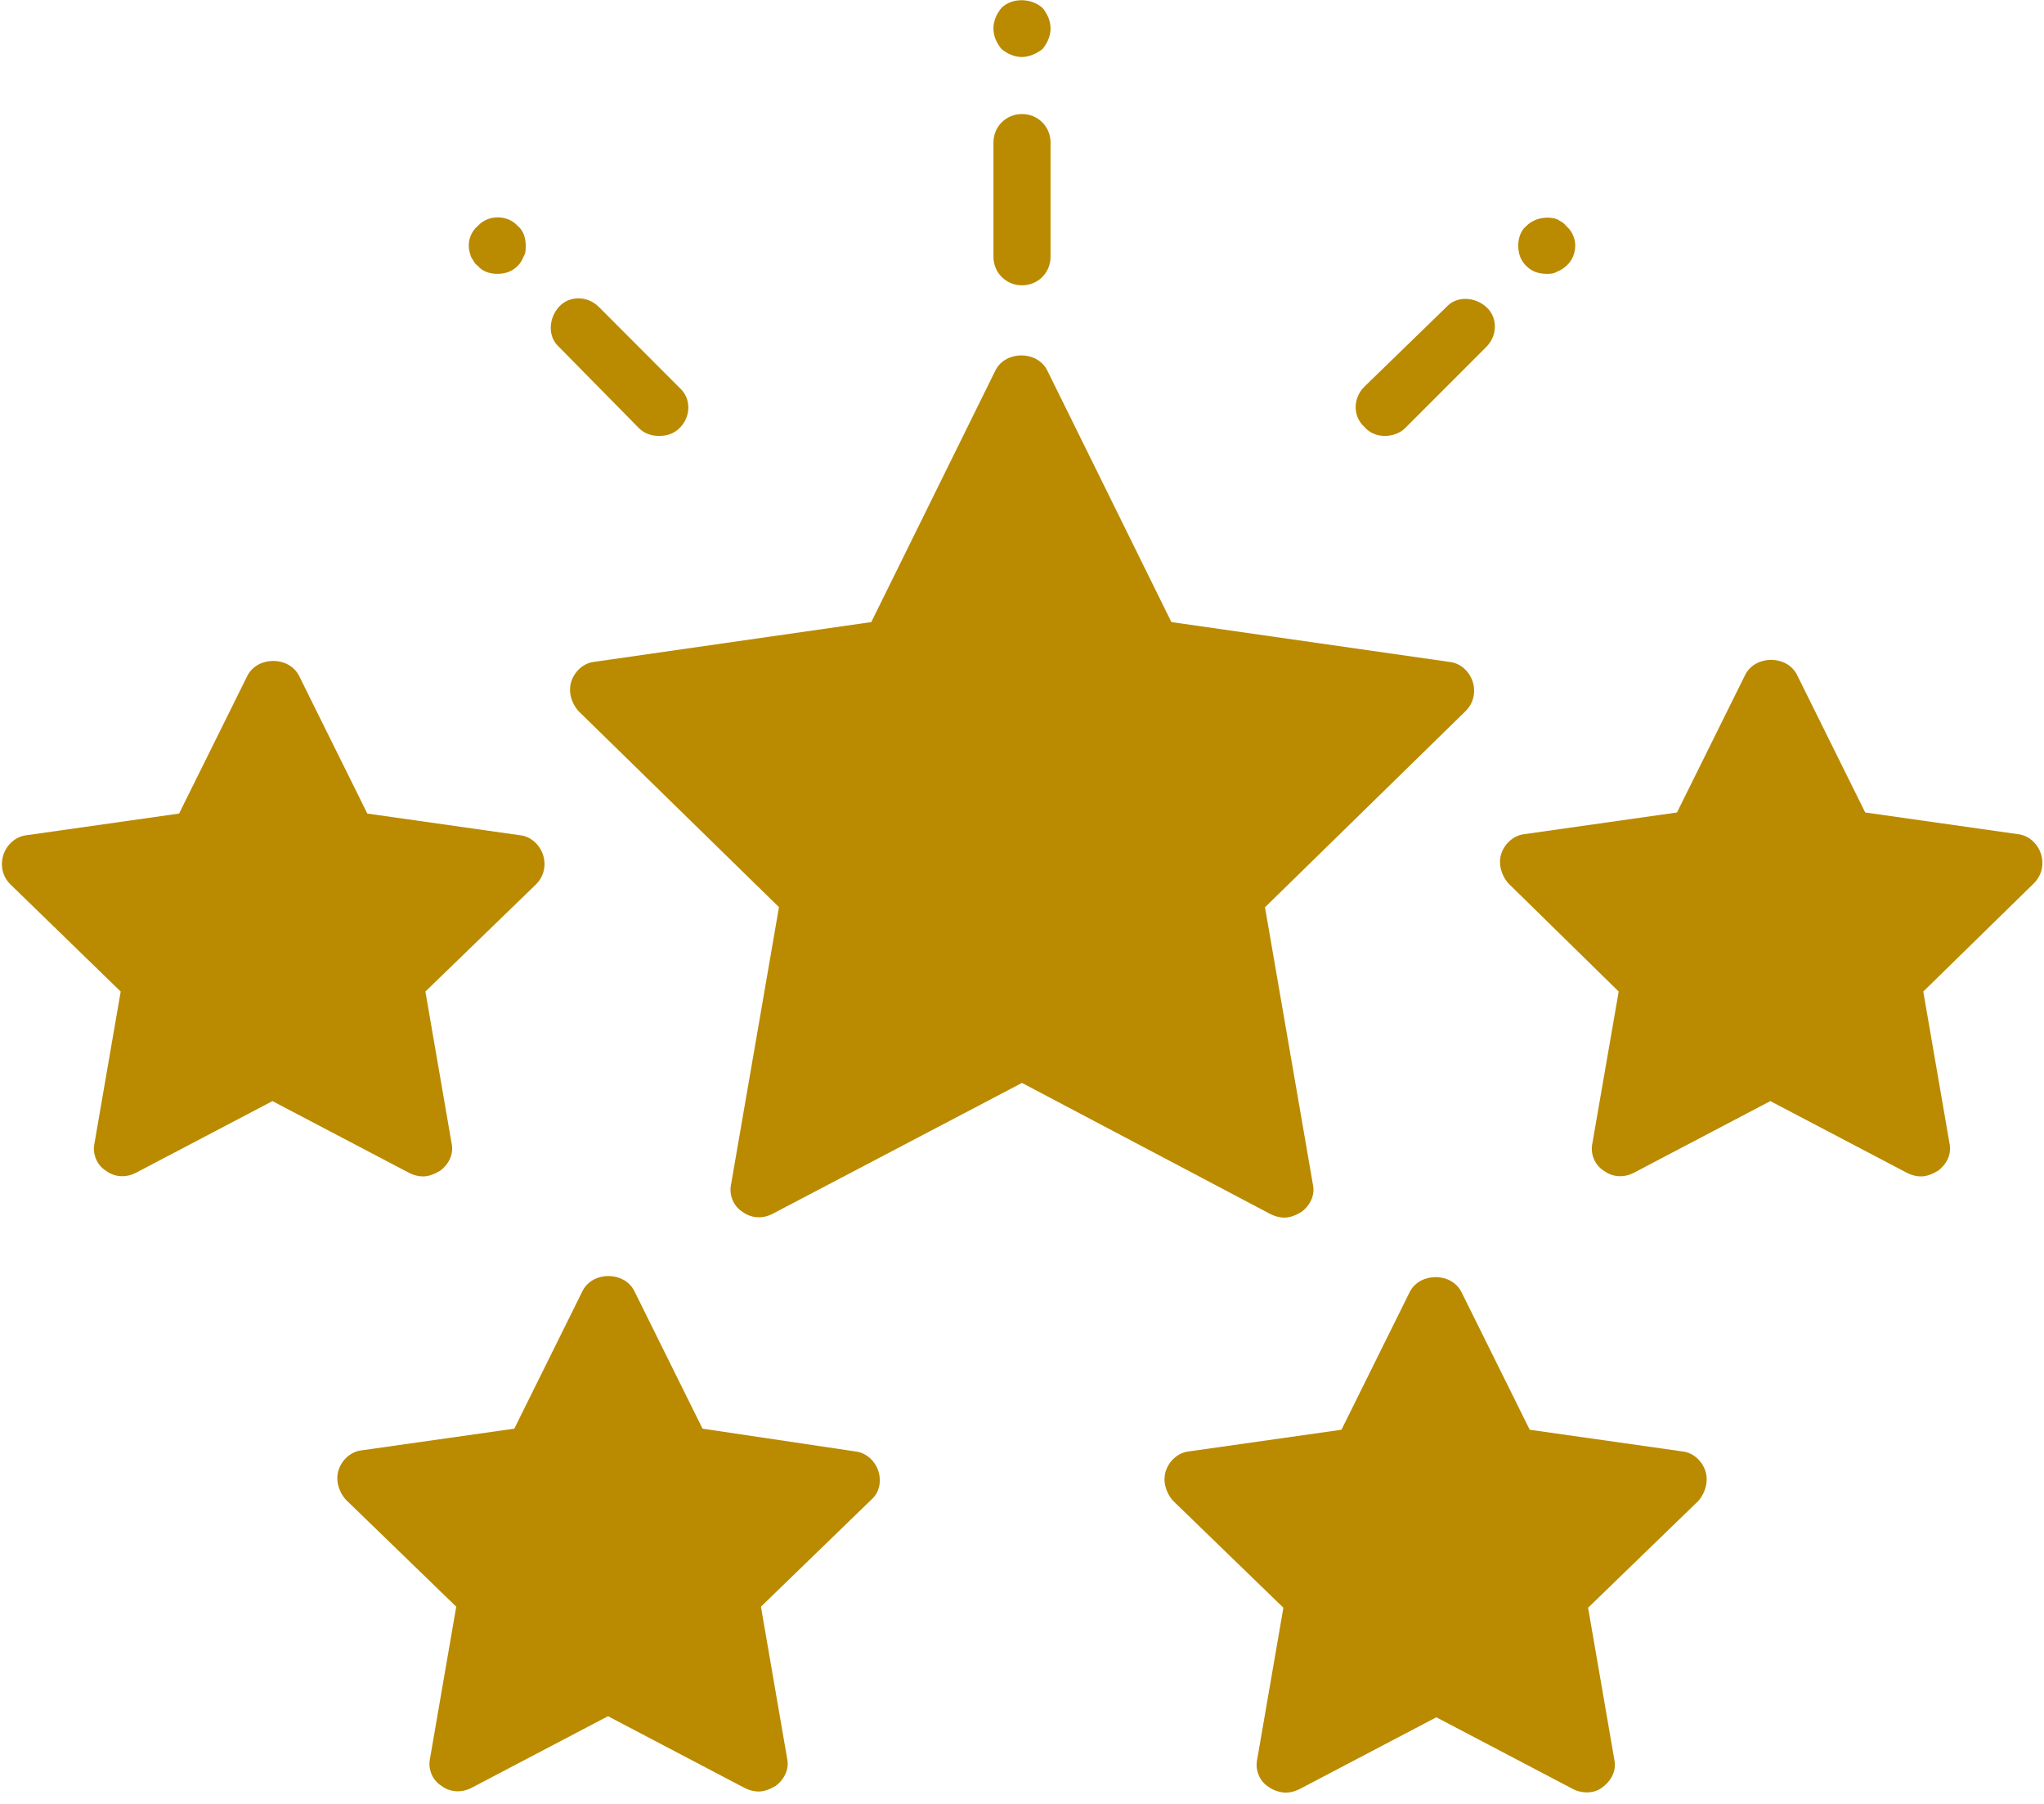
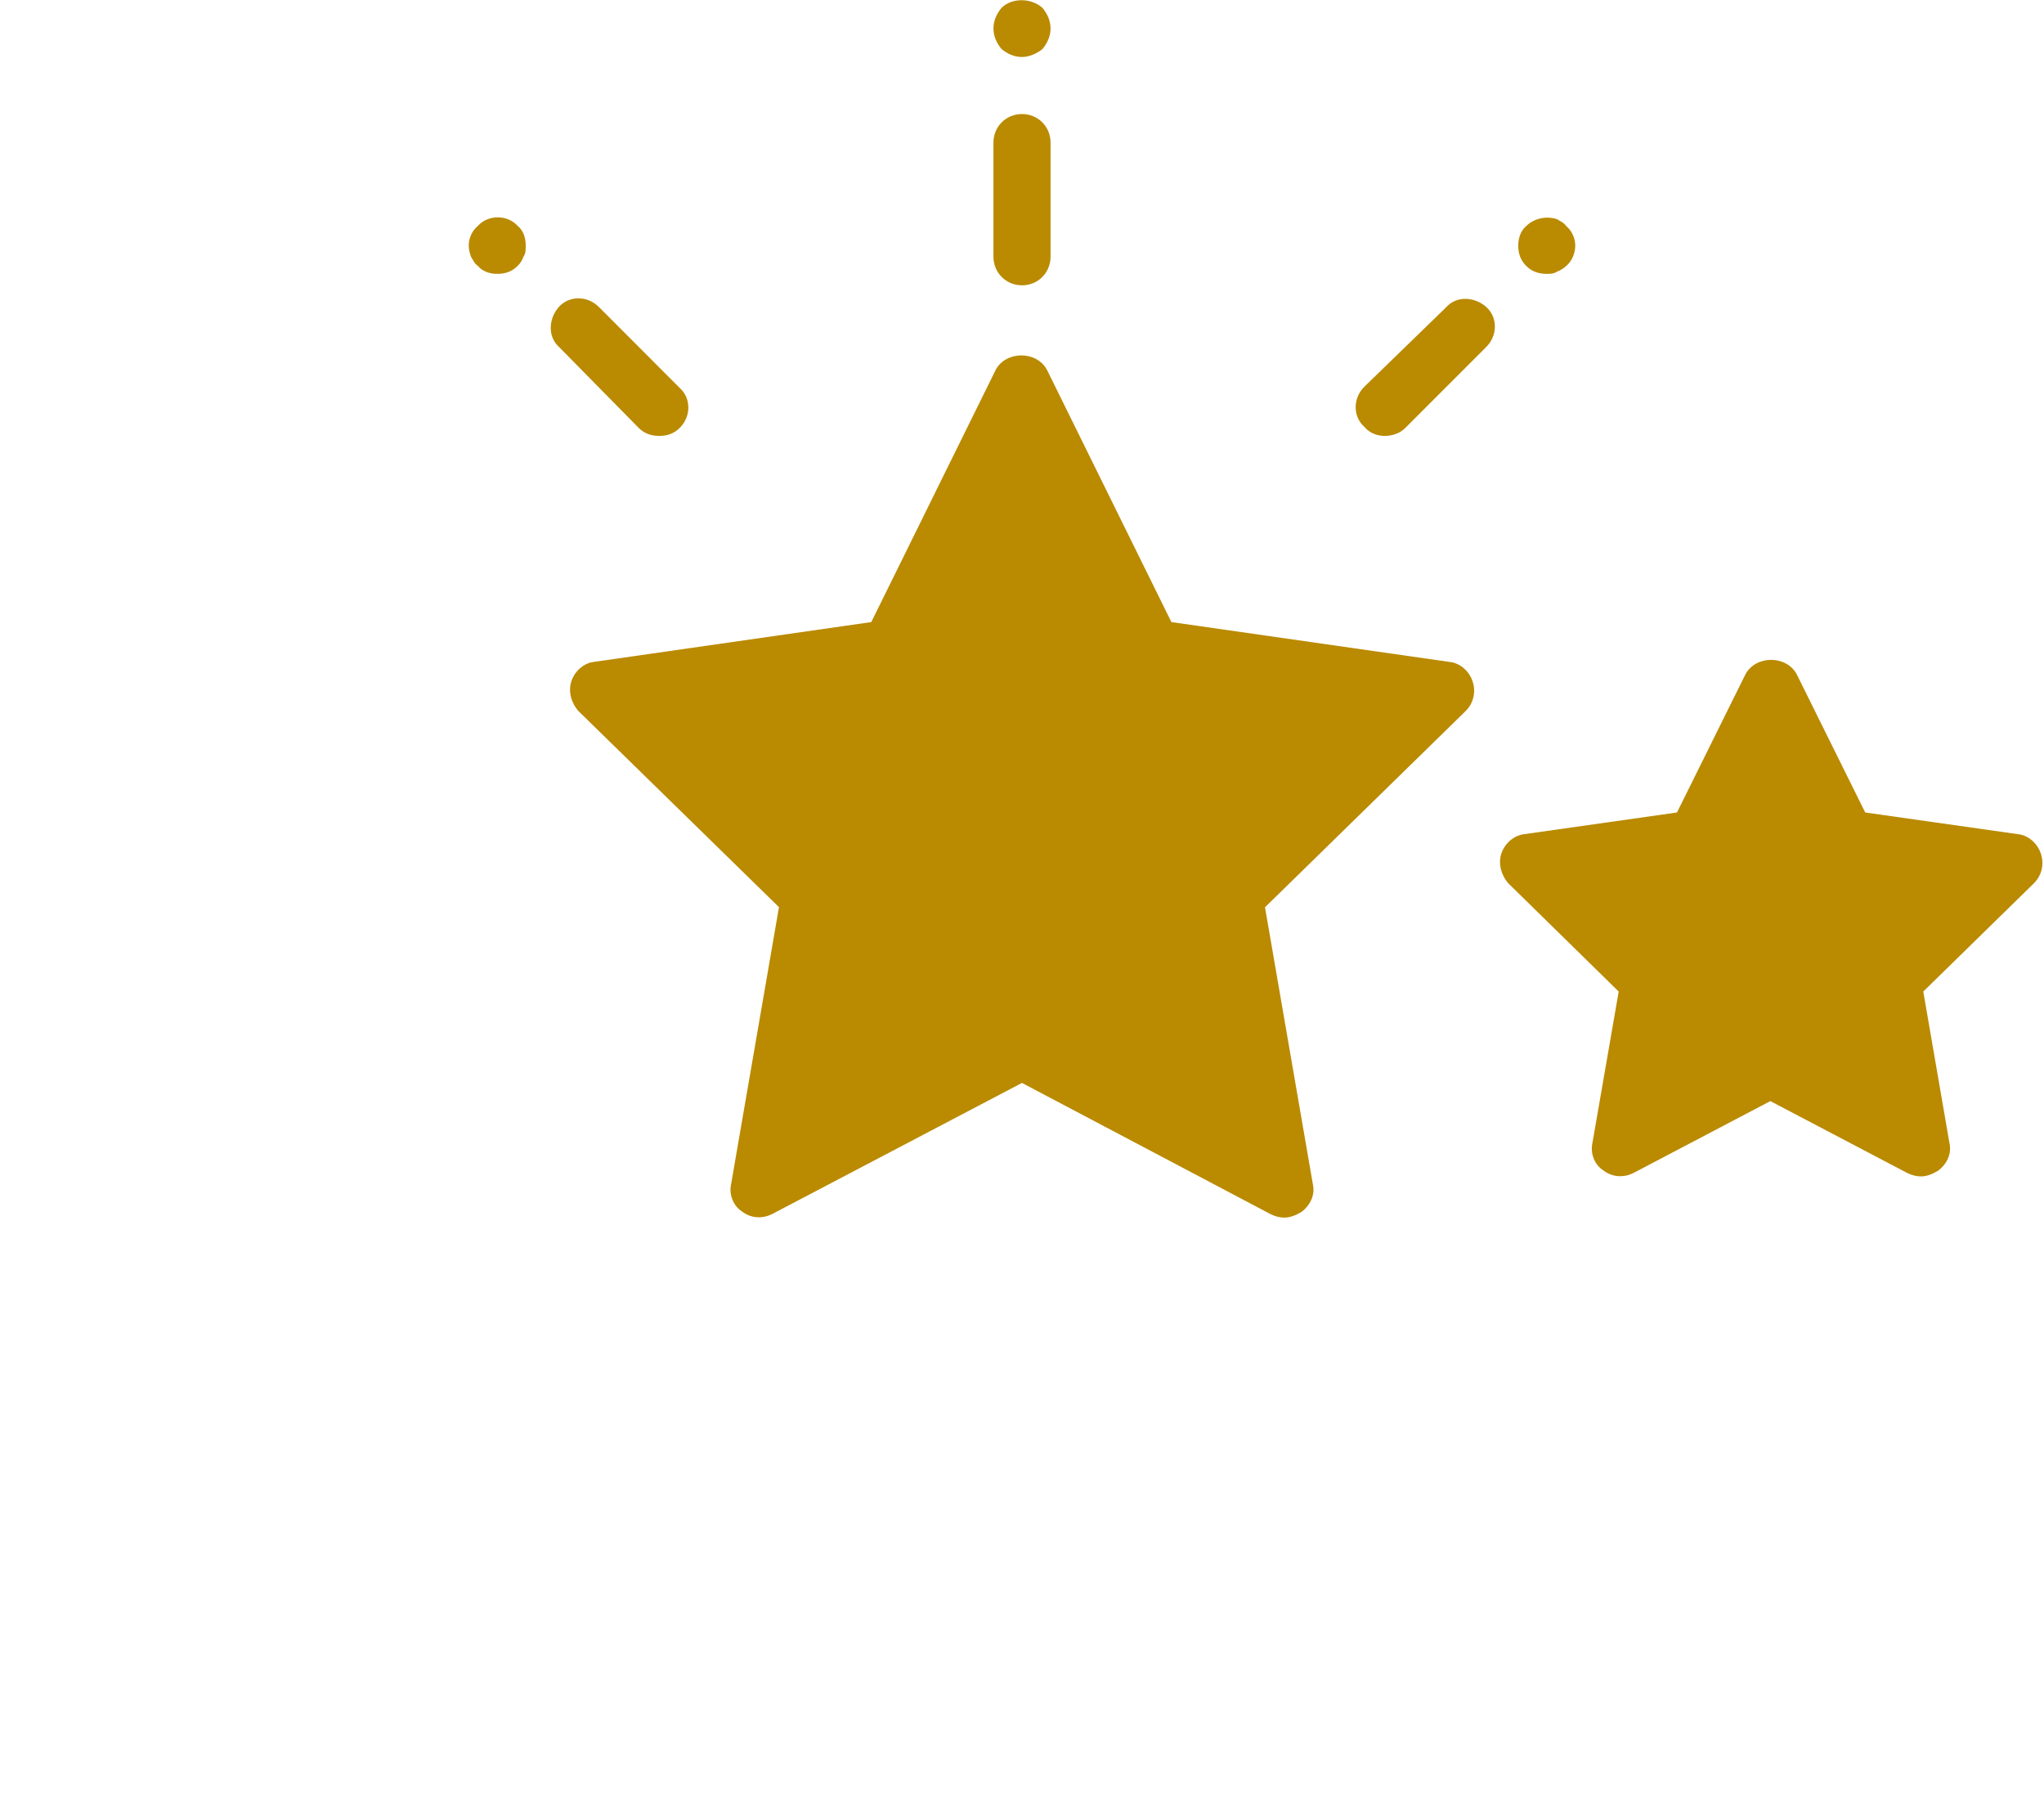
<svg xmlns="http://www.w3.org/2000/svg" width="68" height="60" viewBox="0 0 68 60" fill="none">
  <g clip-path="url(#clip0_1_963)">
    <path d="M19.009 22.658C18.895 23 19.009 23.381 19.237 23.644L25.915 30.173L24.321 39.396C24.247 39.737 24.396 40.118 24.702 40.307C25.005 40.534 25.385 40.534 25.688 40.381L33.999 36.019L42.272 40.385C42.425 40.46 42.575 40.499 42.727 40.499C42.916 40.499 43.108 40.424 43.297 40.31C43.599 40.083 43.752 39.741 43.678 39.399L42.084 30.177L48.762 23.647C49.029 23.381 49.104 23.003 48.99 22.662C48.876 22.32 48.574 22.053 48.232 22.018L38.97 20.691L34.832 12.304C34.49 11.66 33.466 11.66 33.124 12.304L28.986 20.691L19.767 22.014C19.425 22.05 19.123 22.317 19.009 22.658Z" fill="#BA8A00" />
    <path d="M34 9.49C34.53 9.49 34.95 9.073 34.95 8.54V4.743C34.95 4.213 34.534 3.793 34 3.793C33.47 3.793 33.05 4.209 33.05 4.743V8.54C33.05 9.07 33.47 9.49 34 9.49Z" fill="#BA8A00" />
    <path d="M34 1.896C34.228 1.896 34.495 1.783 34.683 1.63C34.836 1.441 34.95 1.213 34.95 0.946C34.95 0.68 34.836 0.452 34.683 0.263C34.302 -0.078 33.658 -0.078 33.317 0.263C33.164 0.452 33.05 0.68 33.05 0.946C33.05 1.213 33.164 1.441 33.317 1.63C33.505 1.783 33.733 1.896 34 1.896Z" fill="#BA8A00" />
    <path d="M46.069 14.499C46.297 14.499 46.564 14.425 46.752 14.233L49.446 11.539C49.827 11.158 49.827 10.554 49.446 10.212C49.065 9.87 48.46 9.831 48.119 10.212L45.386 12.866C45.005 13.247 45.005 13.852 45.386 14.194C45.575 14.421 45.841 14.499 46.069 14.499Z" fill="#BA8A00" />
    <path d="M51.459 9.109C51.573 9.109 51.687 9.109 51.801 9.034C51.915 8.995 52.029 8.92 52.103 8.846C52.292 8.693 52.406 8.429 52.406 8.162C52.406 7.935 52.292 7.668 52.103 7.518C52.029 7.405 51.915 7.365 51.801 7.291C51.459 7.177 51.043 7.252 50.776 7.518C50.588 7.671 50.509 7.935 50.509 8.162C50.509 8.429 50.584 8.657 50.776 8.846C50.965 9.034 51.193 9.109 51.459 9.109Z" fill="#BA8A00" />
    <path d="M21.248 14.232C21.436 14.421 21.664 14.499 21.931 14.499C22.198 14.499 22.425 14.421 22.614 14.232C22.995 13.852 22.995 13.247 22.614 12.905L19.921 10.208C19.54 9.828 18.935 9.828 18.593 10.208C18.252 10.589 18.213 11.194 18.593 11.536L21.248 14.232Z" fill="#BA8A00" />
    <path d="M15.896 8.842C16.049 9.034 16.312 9.109 16.54 9.109C16.807 9.109 17.035 9.034 17.223 8.842C17.302 8.767 17.376 8.653 17.415 8.539C17.49 8.426 17.49 8.312 17.49 8.159C17.49 7.931 17.415 7.664 17.223 7.515C16.882 7.134 16.238 7.134 15.896 7.515C15.707 7.668 15.594 7.931 15.594 8.159C15.594 8.312 15.633 8.426 15.668 8.539C15.743 8.653 15.782 8.767 15.896 8.842Z" fill="#BA8A00" />
-     <path d="M29.218 48.921C29.104 48.579 28.802 48.312 28.46 48.277L23.372 47.519L21.095 42.925C20.753 42.281 19.728 42.281 19.387 42.925L17.11 47.519L12.025 48.241C11.683 48.28 11.381 48.544 11.267 48.885C11.153 49.227 11.267 49.608 11.495 49.871L15.178 53.44L14.306 58.489C14.231 58.83 14.38 59.211 14.687 59.4C14.989 59.627 15.37 59.627 15.672 59.474L20.227 57.083L24.781 59.474C24.934 59.549 25.083 59.588 25.236 59.588C25.425 59.588 25.617 59.514 25.806 59.4C26.108 59.172 26.261 58.83 26.186 58.489L25.315 53.44L28.997 49.871C29.257 49.643 29.332 49.263 29.218 48.921Z" fill="#BA8A00" />
-     <path d="M56.733 48.921C56.619 48.579 56.317 48.312 55.975 48.277L50.891 47.555L48.613 42.961C48.272 42.317 47.247 42.317 46.905 42.961L44.628 47.555L39.544 48.277C39.202 48.316 38.9 48.579 38.786 48.921C38.672 49.263 38.786 49.643 39.014 49.907L42.696 53.475L41.824 58.524C41.75 58.866 41.899 59.247 42.205 59.435C42.358 59.549 42.586 59.624 42.775 59.624C42.928 59.624 43.077 59.585 43.23 59.51L47.784 57.119L52.339 59.51C52.641 59.663 53.061 59.663 53.324 59.435C53.627 59.208 53.78 58.866 53.705 58.524L52.833 53.475L56.516 49.907C56.733 49.643 56.847 49.263 56.733 48.921Z" fill="#BA8A00" />
-     <path d="M4.015 32.98L3.143 38.029C3.069 38.371 3.218 38.752 3.524 38.94C3.827 39.168 4.207 39.168 4.51 39.015L9.064 36.624L13.618 39.015C13.771 39.09 13.921 39.129 14.074 39.129C14.262 39.129 14.455 39.054 14.643 38.94C14.946 38.713 15.099 38.371 15.024 38.029L14.152 32.98L17.835 29.412C18.102 29.145 18.177 28.767 18.063 28.426C17.949 28.084 17.646 27.817 17.305 27.782L12.22 27.06L9.943 22.466C9.601 21.822 8.577 21.822 8.235 22.466L5.958 27.06L0.873 27.782C0.532 27.821 0.229 28.084 0.115 28.426C0.002 28.768 0.076 29.148 0.343 29.412L4.015 32.98Z" fill="#BA8A00" />
    <path d="M53.851 32.98L52.975 38.029C52.901 38.371 53.05 38.752 53.356 38.94C53.659 39.168 54.039 39.168 54.342 39.015L58.896 36.624L63.451 39.015C63.604 39.09 63.753 39.129 63.906 39.129C64.095 39.129 64.287 39.054 64.475 38.94C64.778 38.713 64.931 38.371 64.856 38.029L63.984 32.98L67.667 29.376C67.934 29.109 68.009 28.732 67.895 28.39C67.781 28.049 67.478 27.782 67.137 27.746L62.052 27.024L59.775 22.43C59.434 21.787 58.409 21.787 58.067 22.43L55.79 27.024L50.705 27.746C50.364 27.786 50.061 28.049 49.947 28.39C49.834 28.732 49.947 29.113 50.175 29.376L53.851 32.98Z" fill="#BA8A00" />
  </g>
  <defs>
    <clipPath id="clip0_1_963">
      <rect width="68" height="60" fill="white" />
    </clipPath>
  </defs>
</svg>